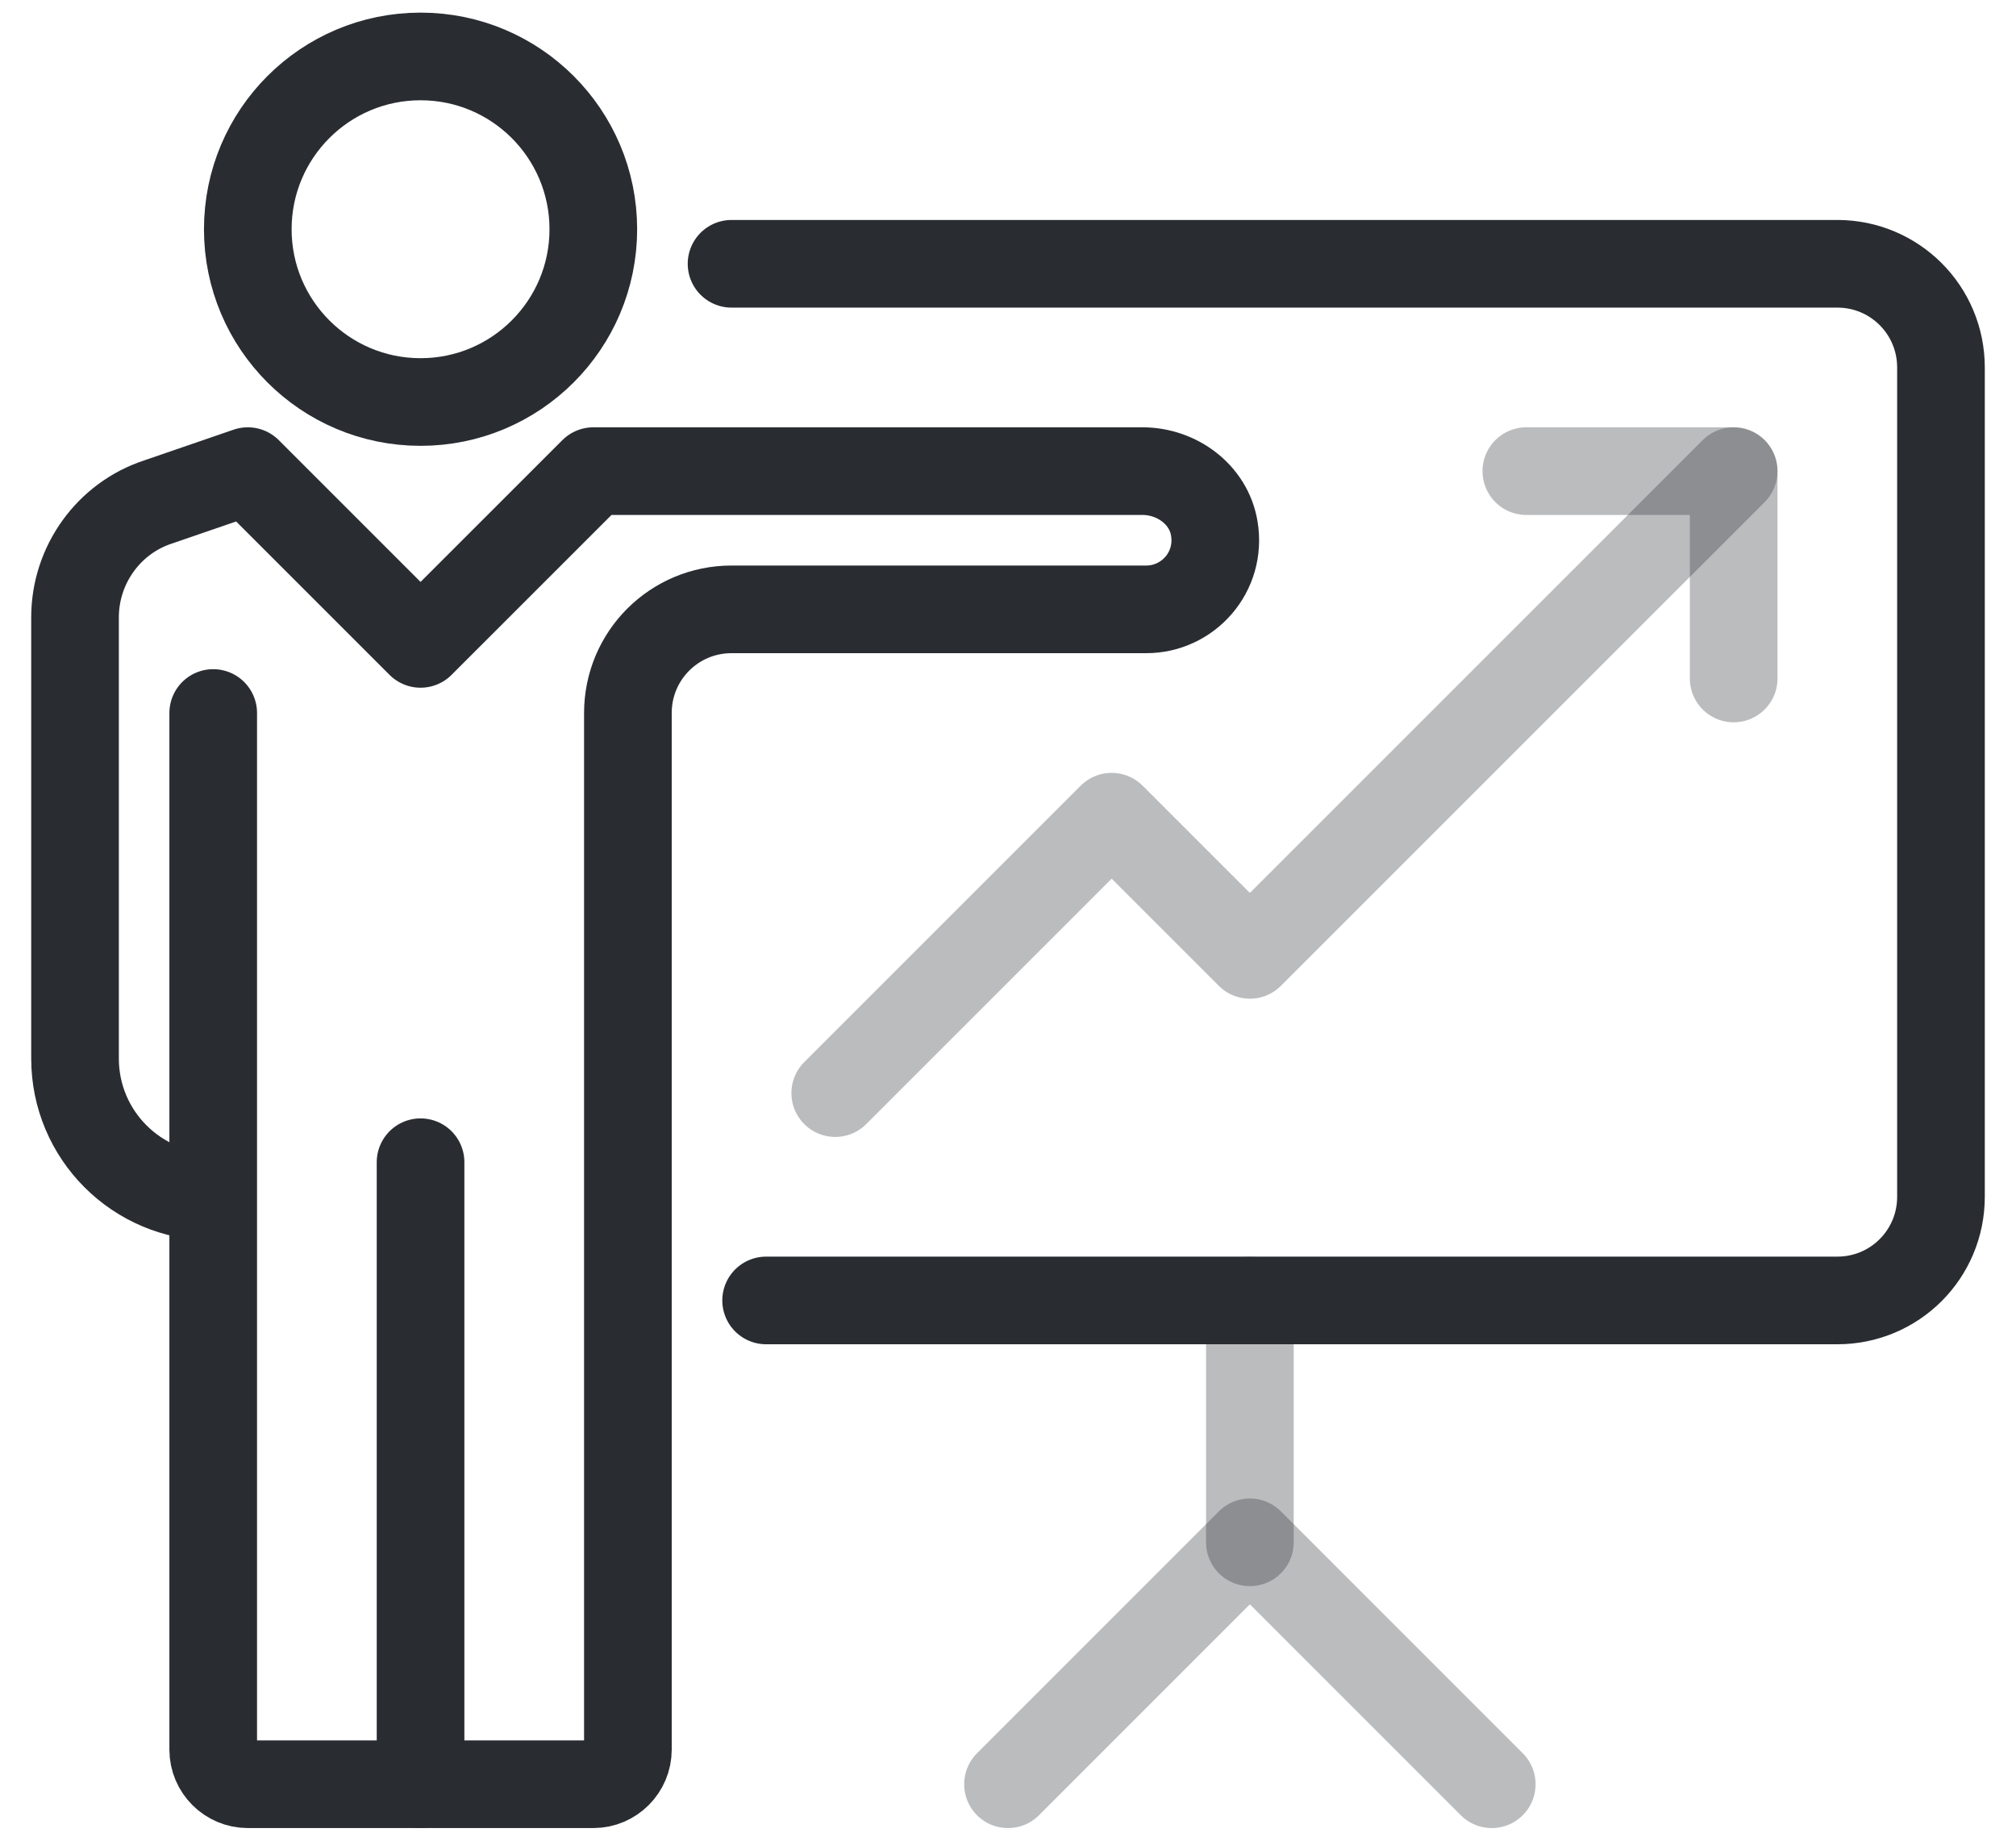
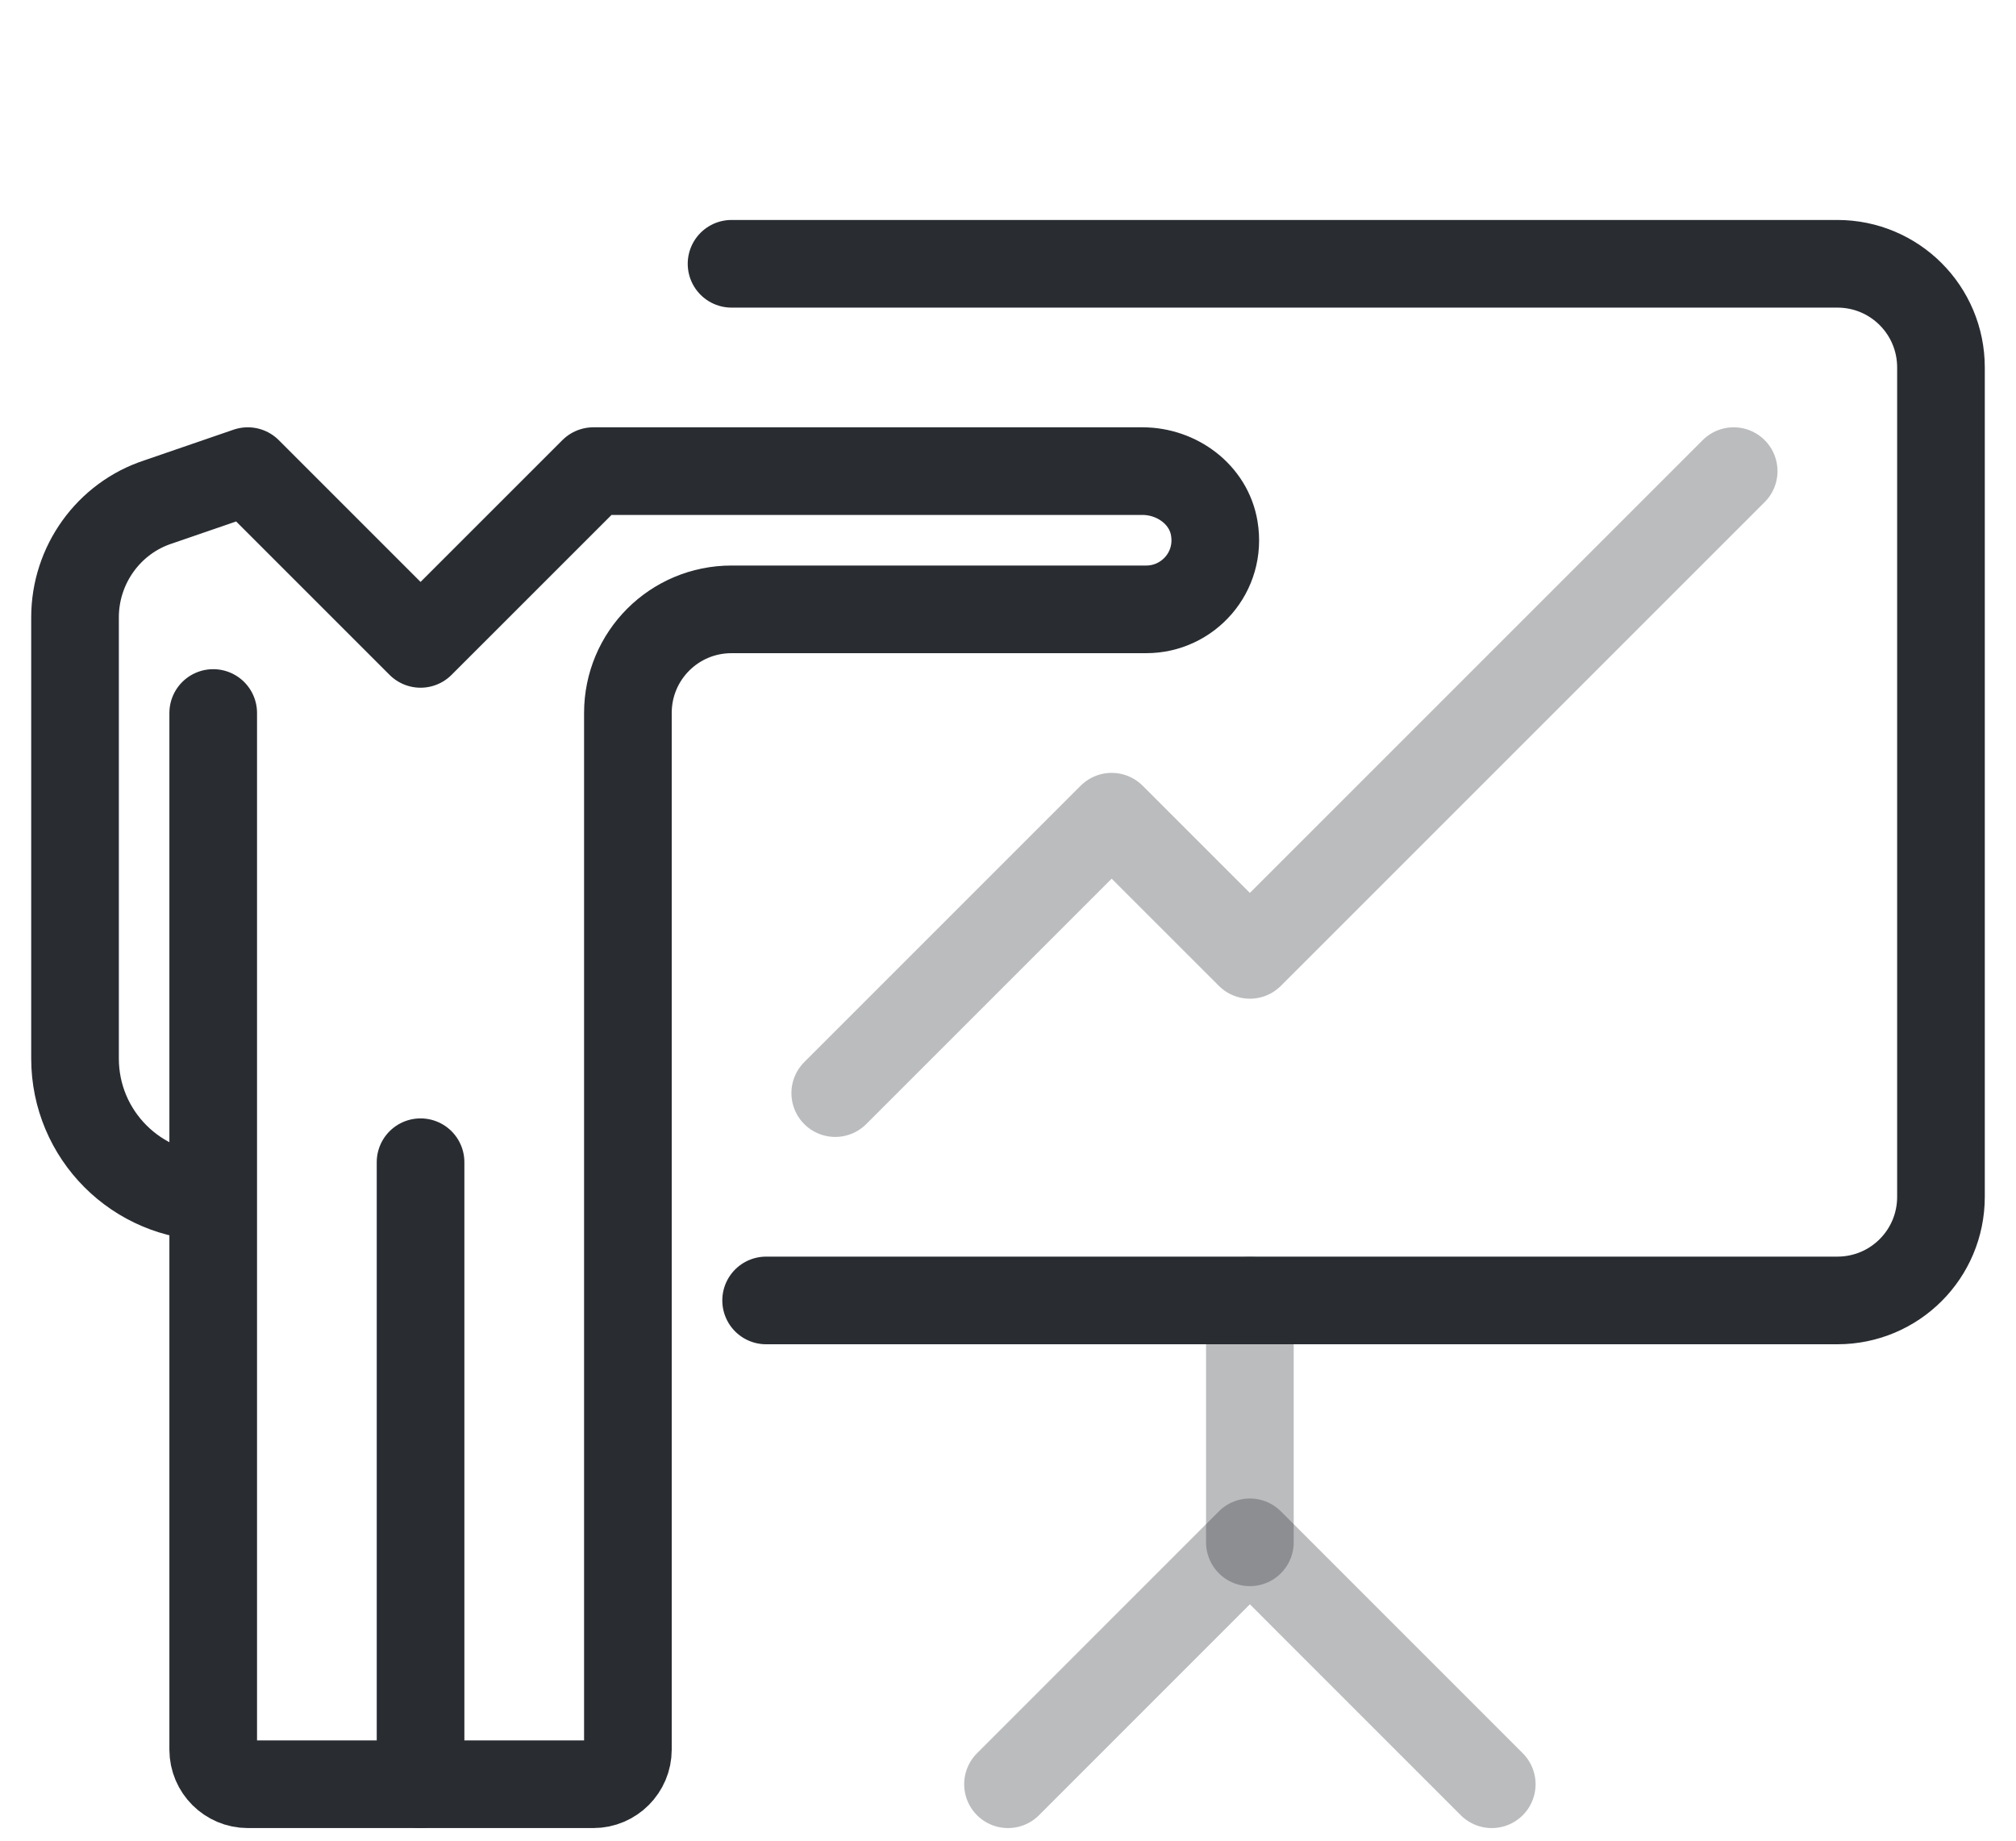
<svg xmlns="http://www.w3.org/2000/svg" width="46" height="42" viewBox="0 0 46 42" fill="none">
  <g id="Layer_1">
    <path id="Vector" d="M28.519 29.673V35.192" stroke="#292D32" stroke-opacity="0.32" stroke-width="2" stroke-linecap="round" stroke-linejoin="round" />
    <path id="Vector_2" d="M23 40.712L28.519 35.192L34.038 40.712" stroke="#292D32" stroke-opacity="0.32" stroke-width="2" stroke-linecap="round" stroke-linejoin="round" />
    <path id="Vector_3" d="M39.558 10.75L28.519 21.788L25.365 18.635L19.058 24.942" stroke="#292D32" stroke-opacity="0.32" stroke-width="2" stroke-linecap="round" stroke-linejoin="round" />
-     <path id="Vector_4" d="M34.827 10.75H39.558V15.481" stroke="#292D32" stroke-opacity="0.32" stroke-width="2" stroke-linecap="round" stroke-linejoin="round" />
    <path id="Vector_5" d="M4.865 16.269V39.923C4.865 40.357 5.22 40.712 5.654 40.712H13.539C13.972 40.712 14.327 40.357 14.327 39.923V16.269C14.327 14.96 15.383 13.904 16.692 13.904H26.154C27.108 13.904 27.873 13.052 27.707 12.059C27.581 11.286 26.856 10.75 26.067 10.75H13.539L9.596 14.692L5.654 10.75L3.612 11.452C2.476 11.822 1.712 12.895 1.712 14.085V24.154C1.712 25.896 3.123 27.308 4.865 27.308" stroke="#292D32" stroke-width="2" stroke-linecap="round" stroke-linejoin="round" />
    <path id="Vector_6" d="M9.596 26.519V40.712" stroke="#292D32" stroke-width="2" stroke-linecap="round" stroke-linejoin="round" />
-     <path id="Vector_7" d="M9.596 9.173C11.773 9.173 13.538 7.408 13.538 5.231C13.538 3.053 11.773 1.288 9.596 1.288C7.419 1.288 5.654 3.053 5.654 5.231C5.654 7.408 7.419 9.173 9.596 9.173Z" stroke="#292D32" stroke-width="2" stroke-linecap="round" stroke-linejoin="round" />
    <path id="Vector_8" d="M16.692 6.019H41.923C43.232 6.019 44.288 7.076 44.288 8.385V27.308C44.288 28.617 43.232 29.673 41.923 29.673H17.481" stroke="#292D32" stroke-width="2" stroke-linecap="round" stroke-linejoin="round" />
  </g>
</svg>